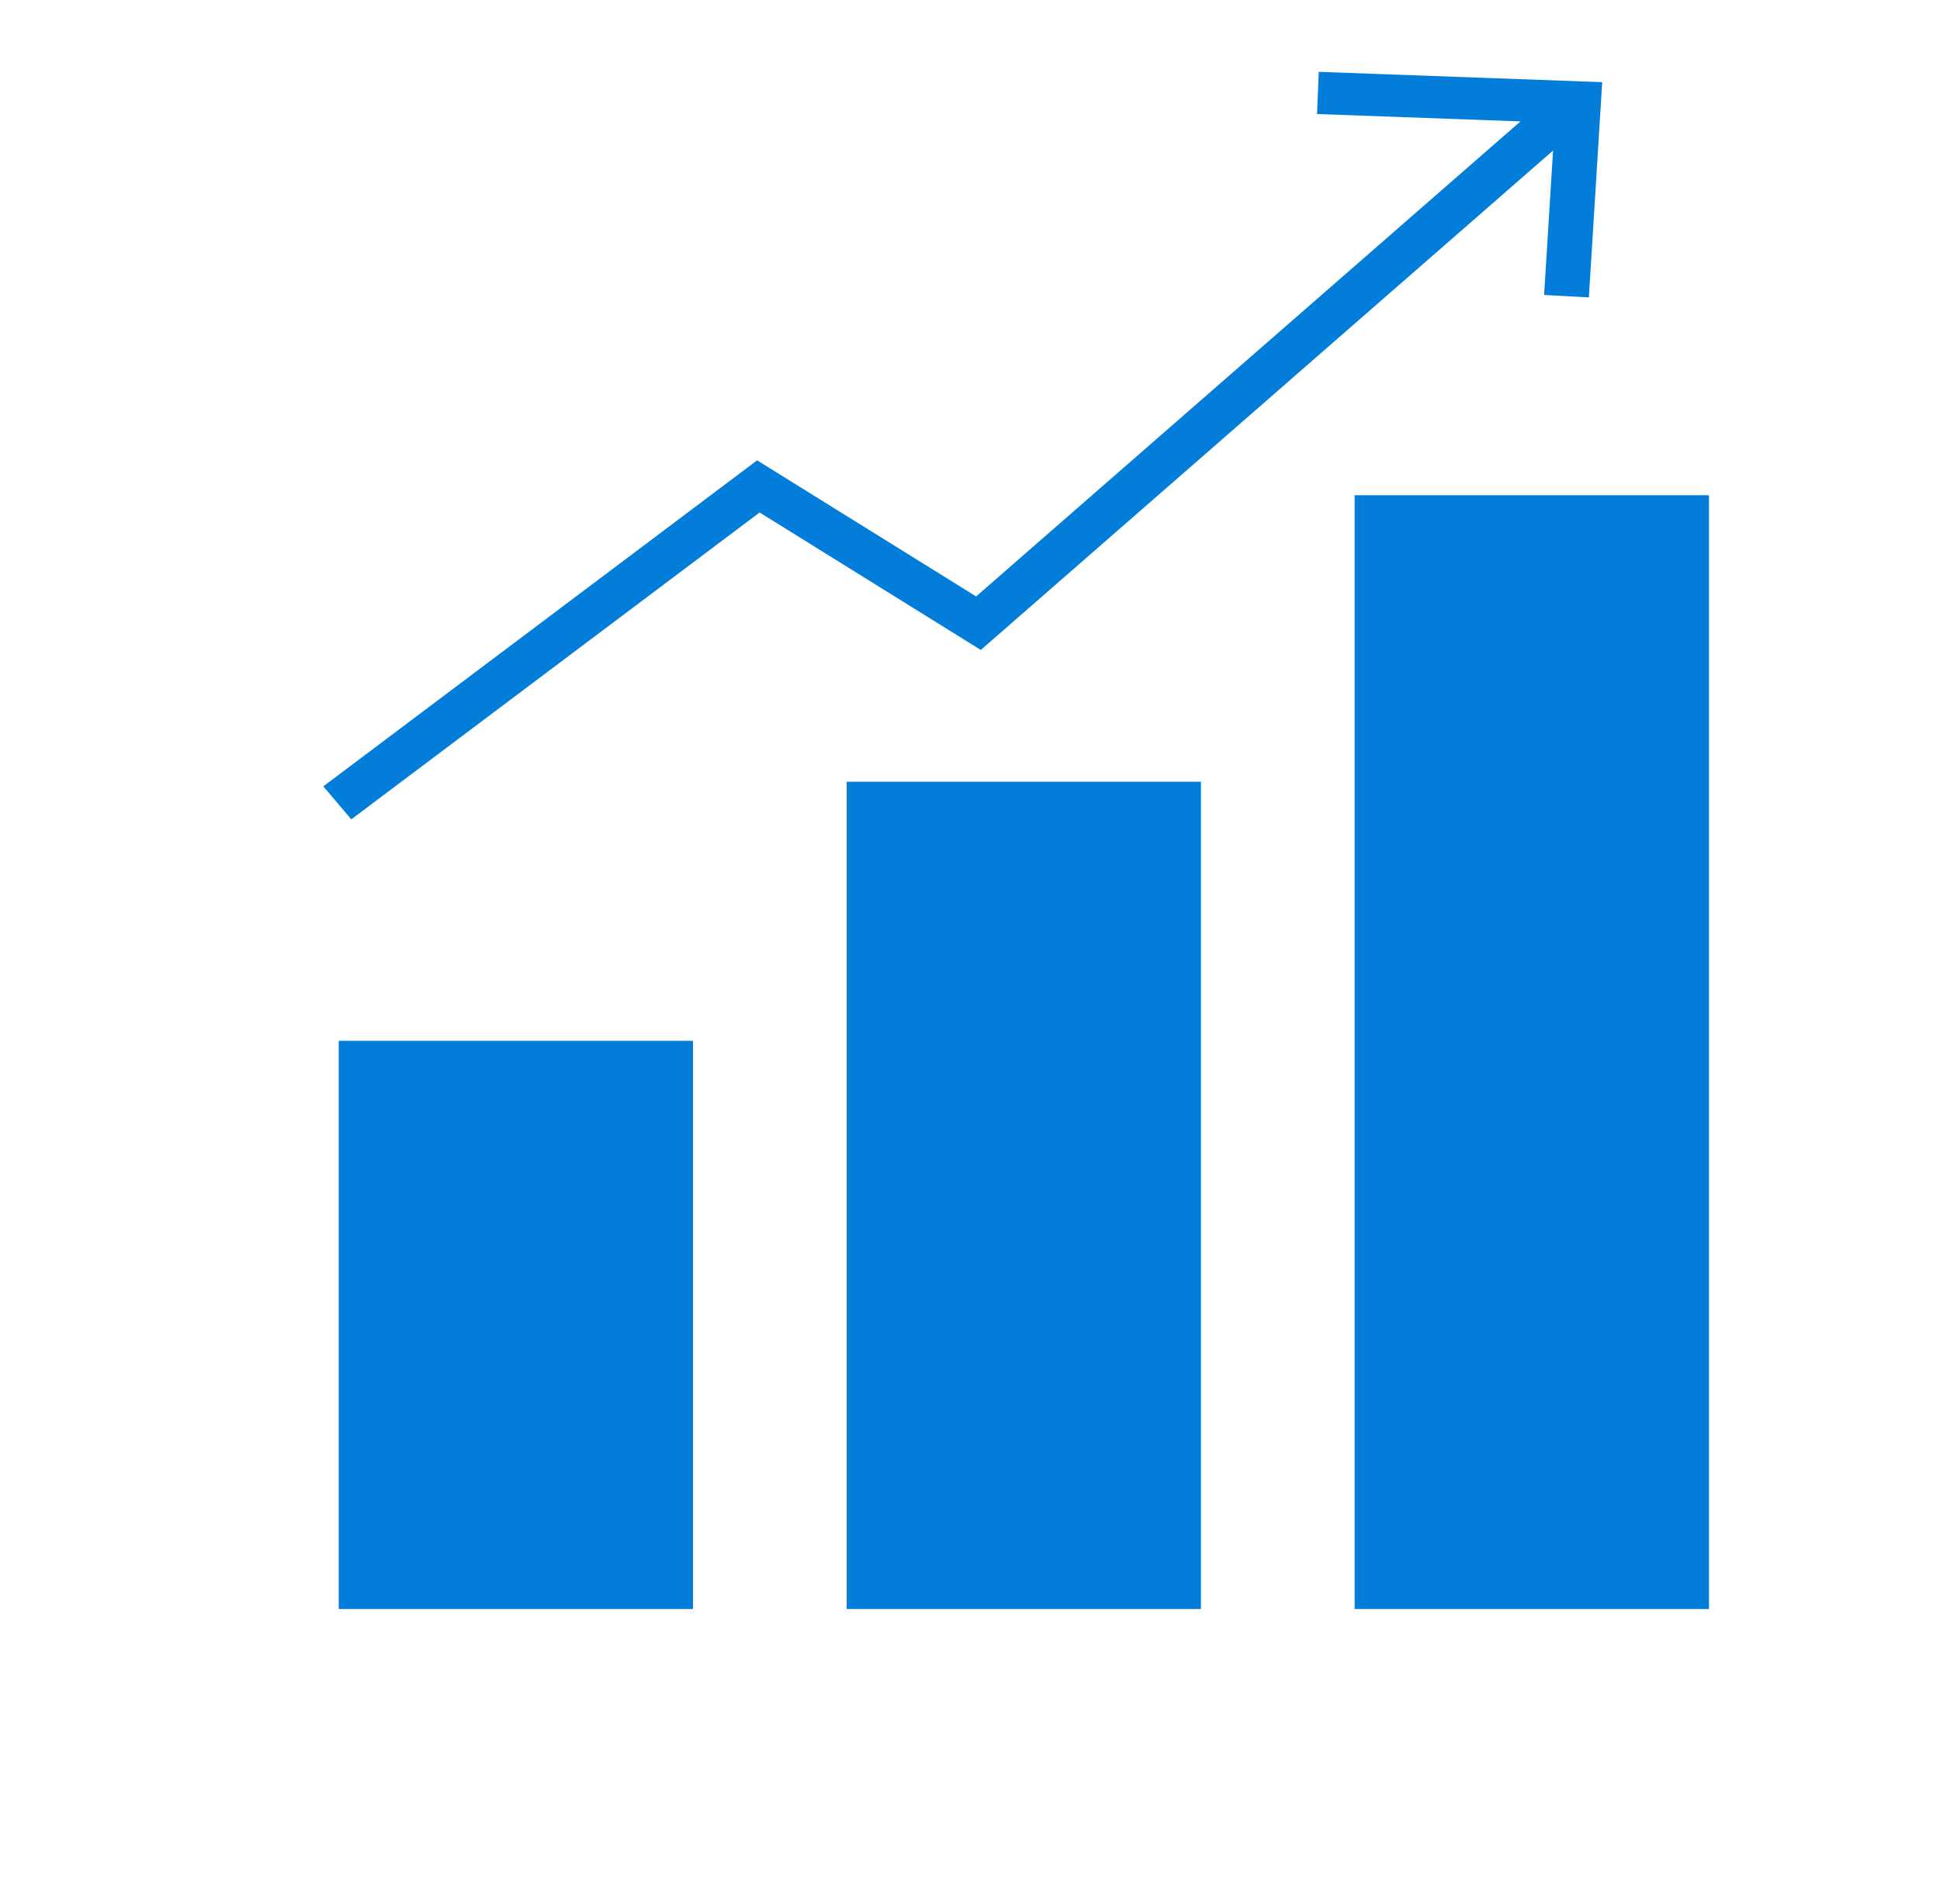
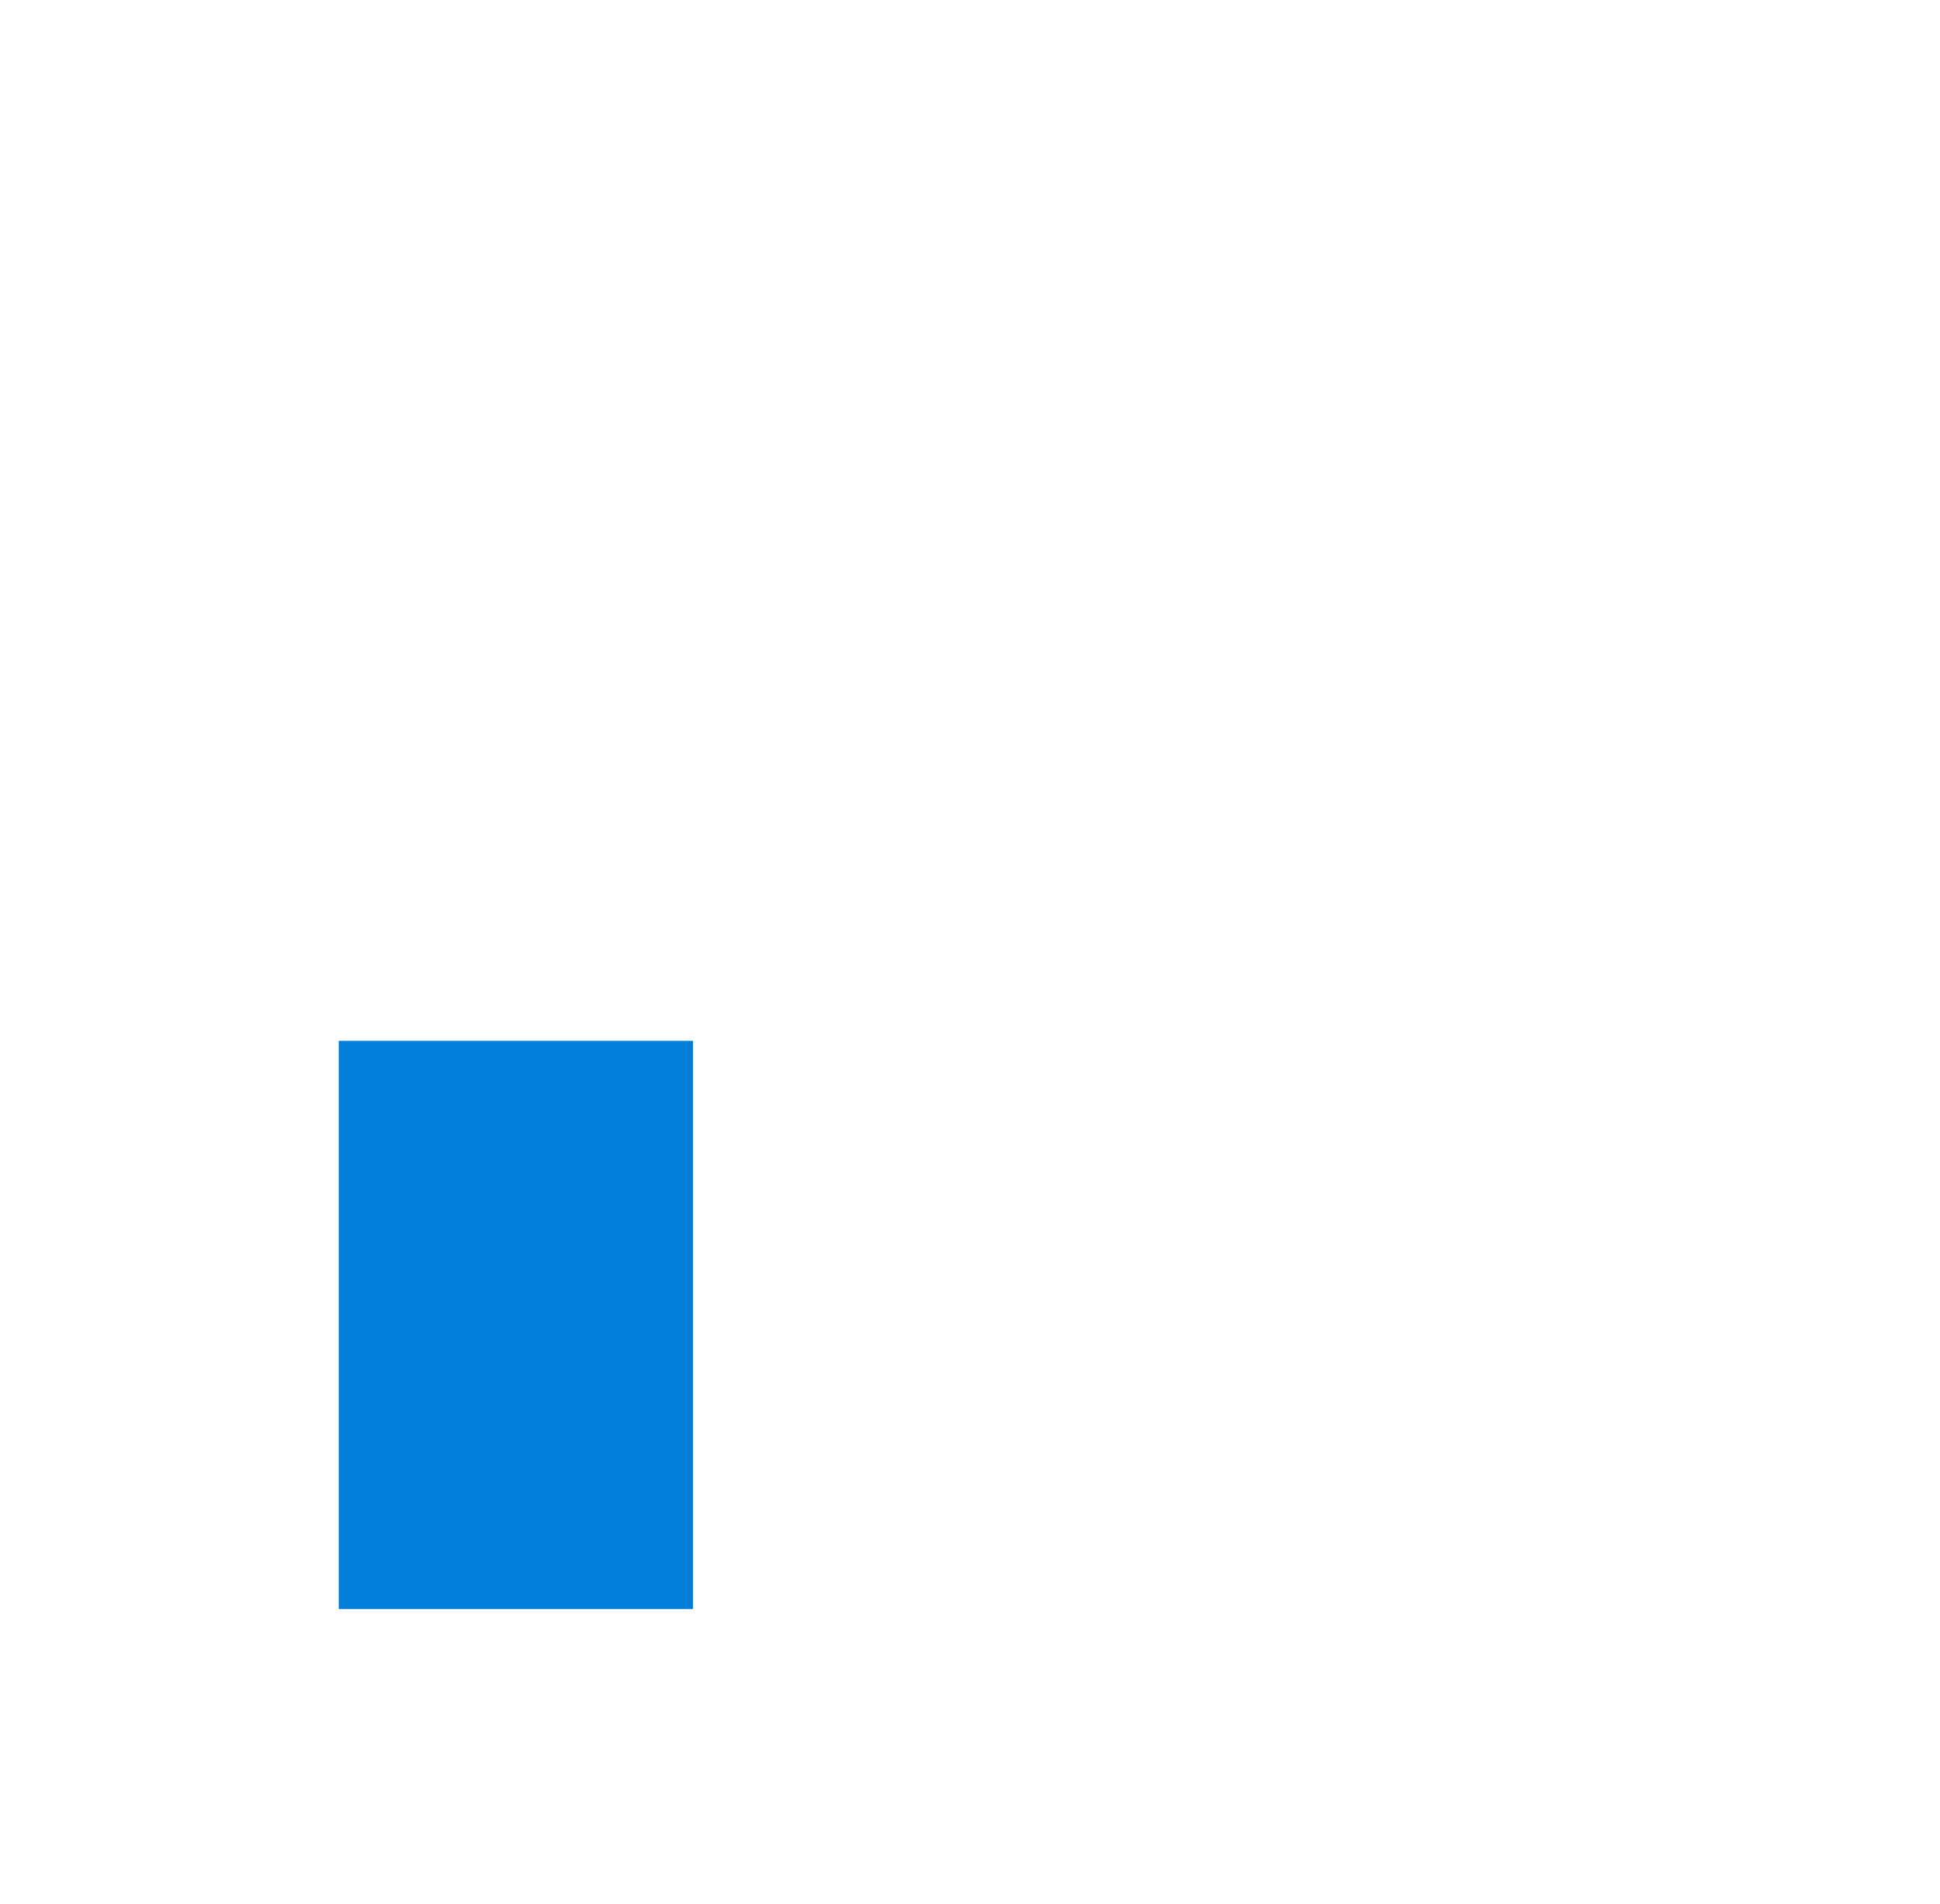
<svg xmlns="http://www.w3.org/2000/svg" fill="none" viewBox="0 0 378 371" height="371" width="378">
-   <path fill="#027EDA" d="M164.971 152.34H233.997V313.56H164.971V152.34Z" />
-   <path fill="#027EDA" d="M332.987 96.51V313.56H263.943V96.51H332.987Z" />
  <path fill="#027EDA" d="M66 202.83H135.026V313.56H66V202.83Z" />
-   <path fill="#027EDA" d="M302.606 29.34L300.864 57.48L309.584 57.96L312.184 16.01L256.954 14L256.618 22.22L296.256 23.66L190.192 116.23L147.521 89.71L63 153.24L68.448 159.67L148.007 99.87L191.103 126.66L302.606 29.34Z" />
</svg>